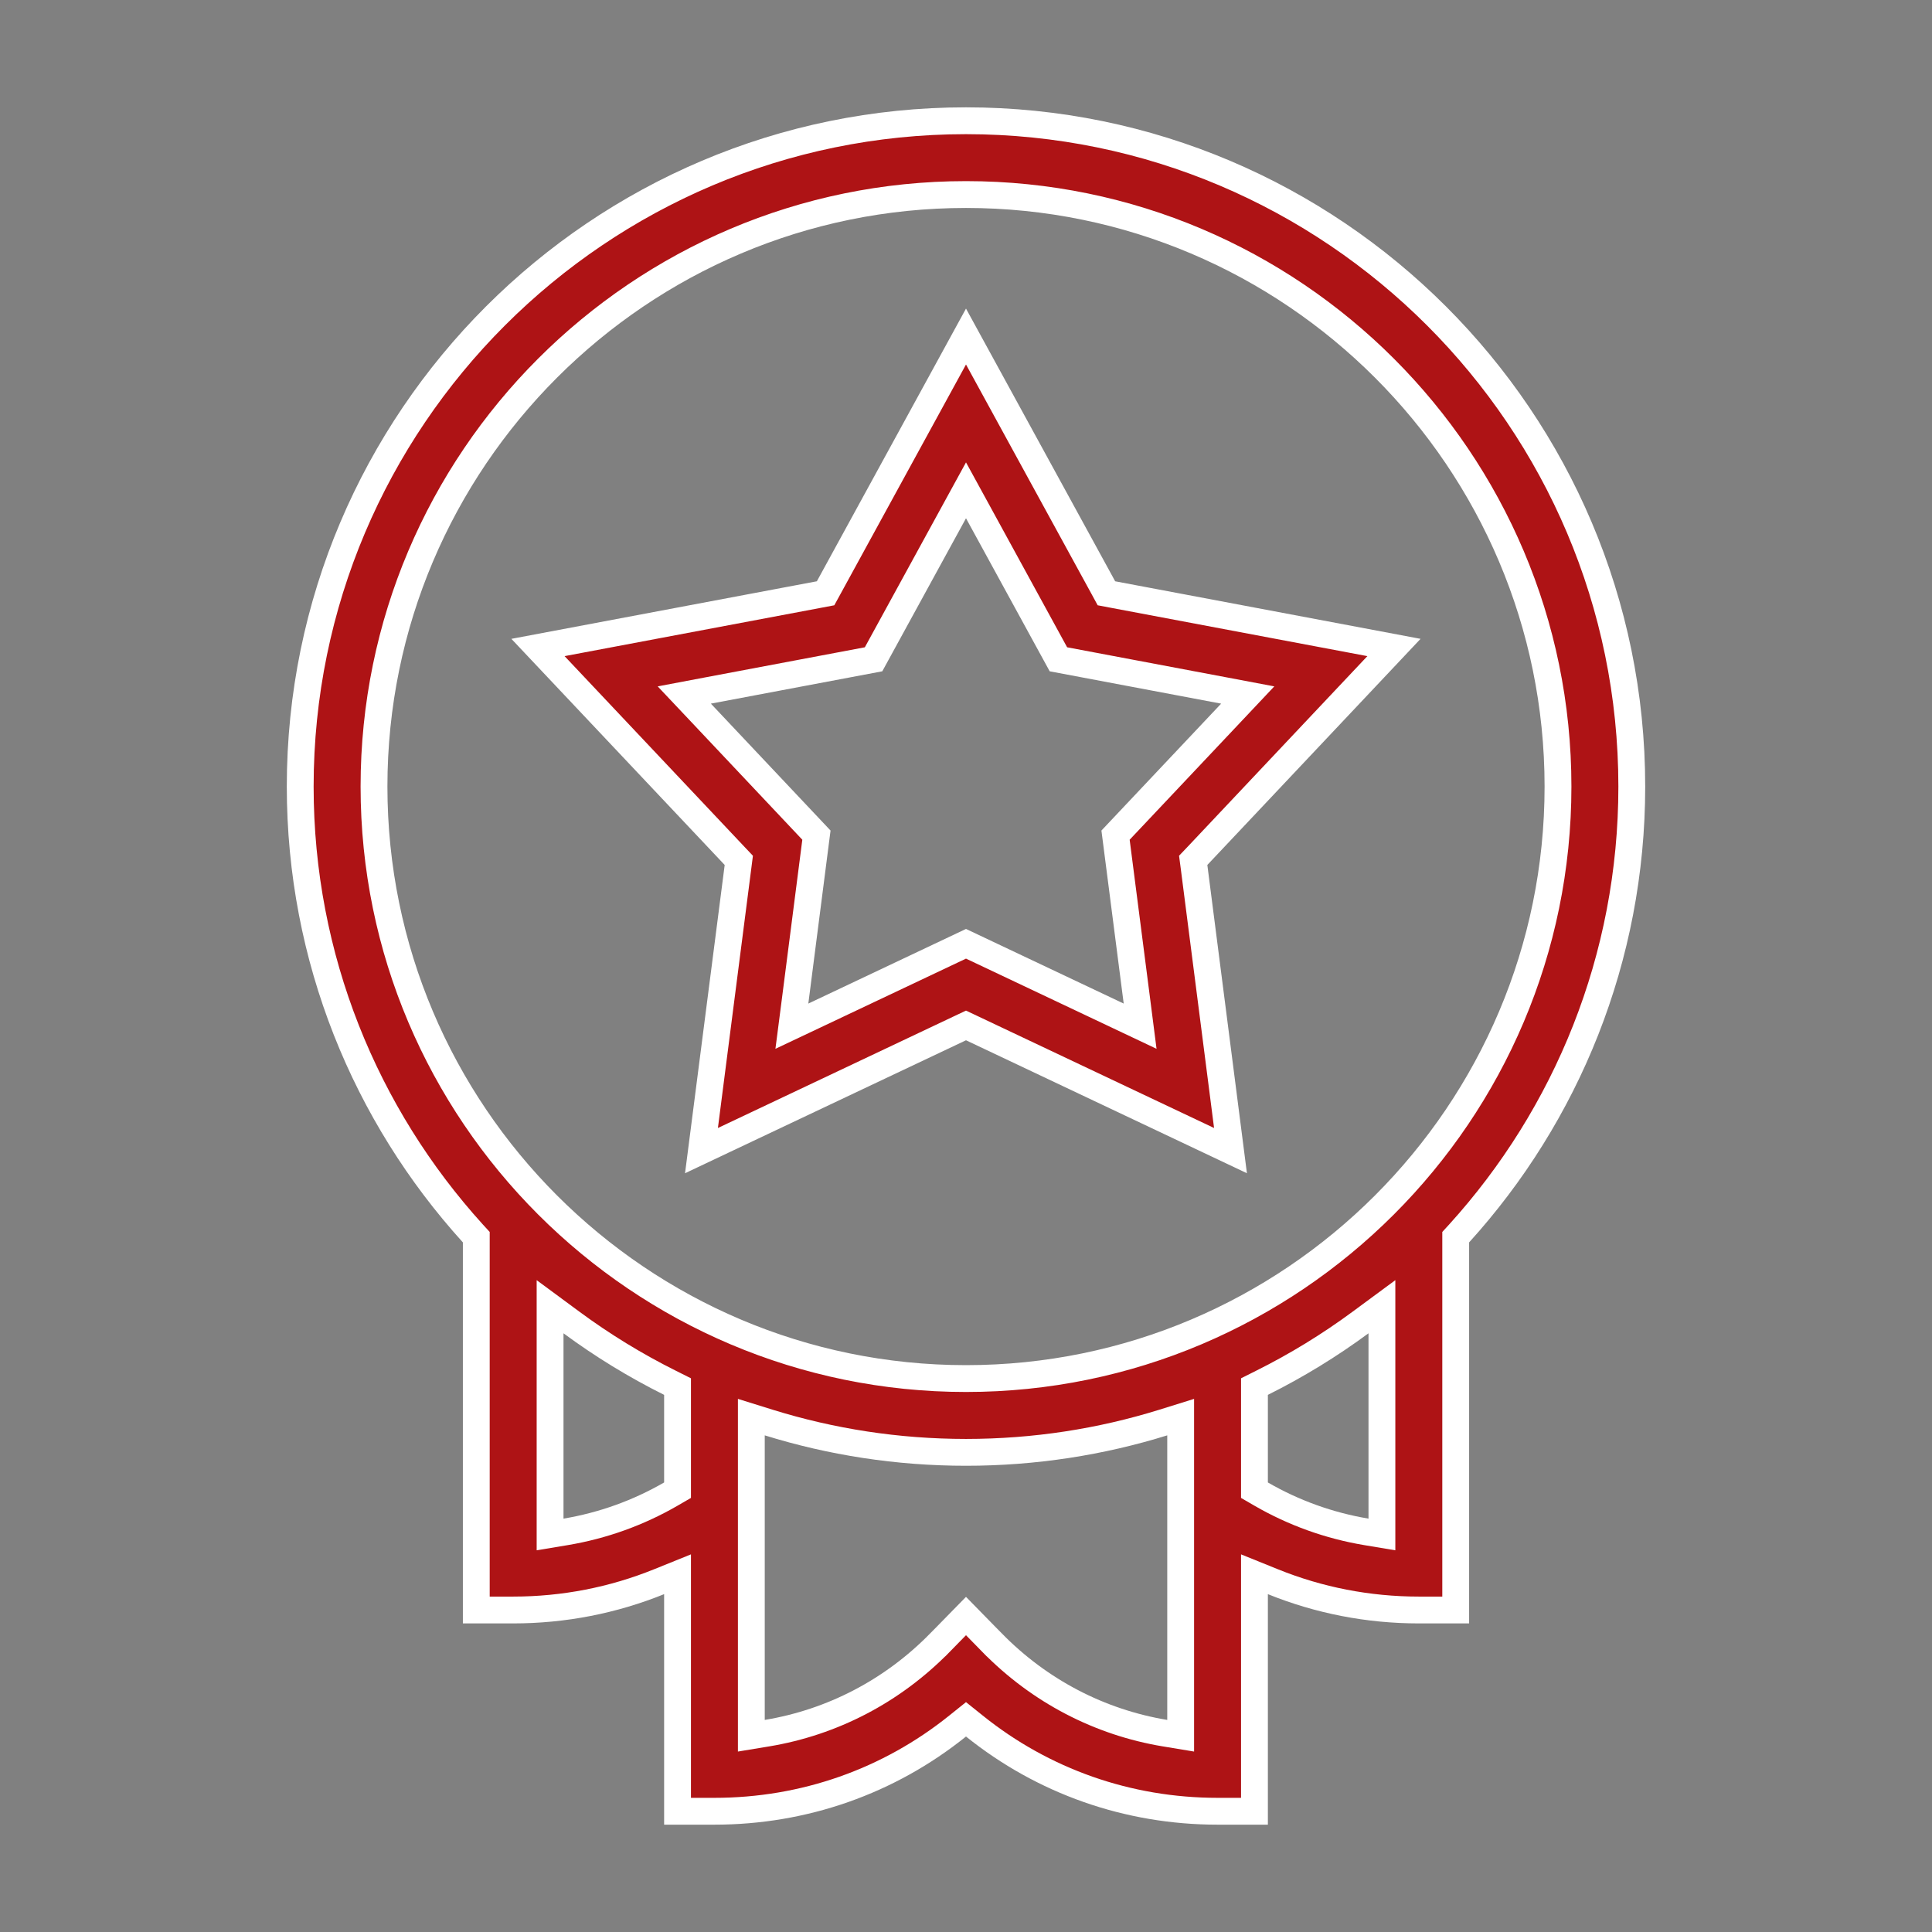
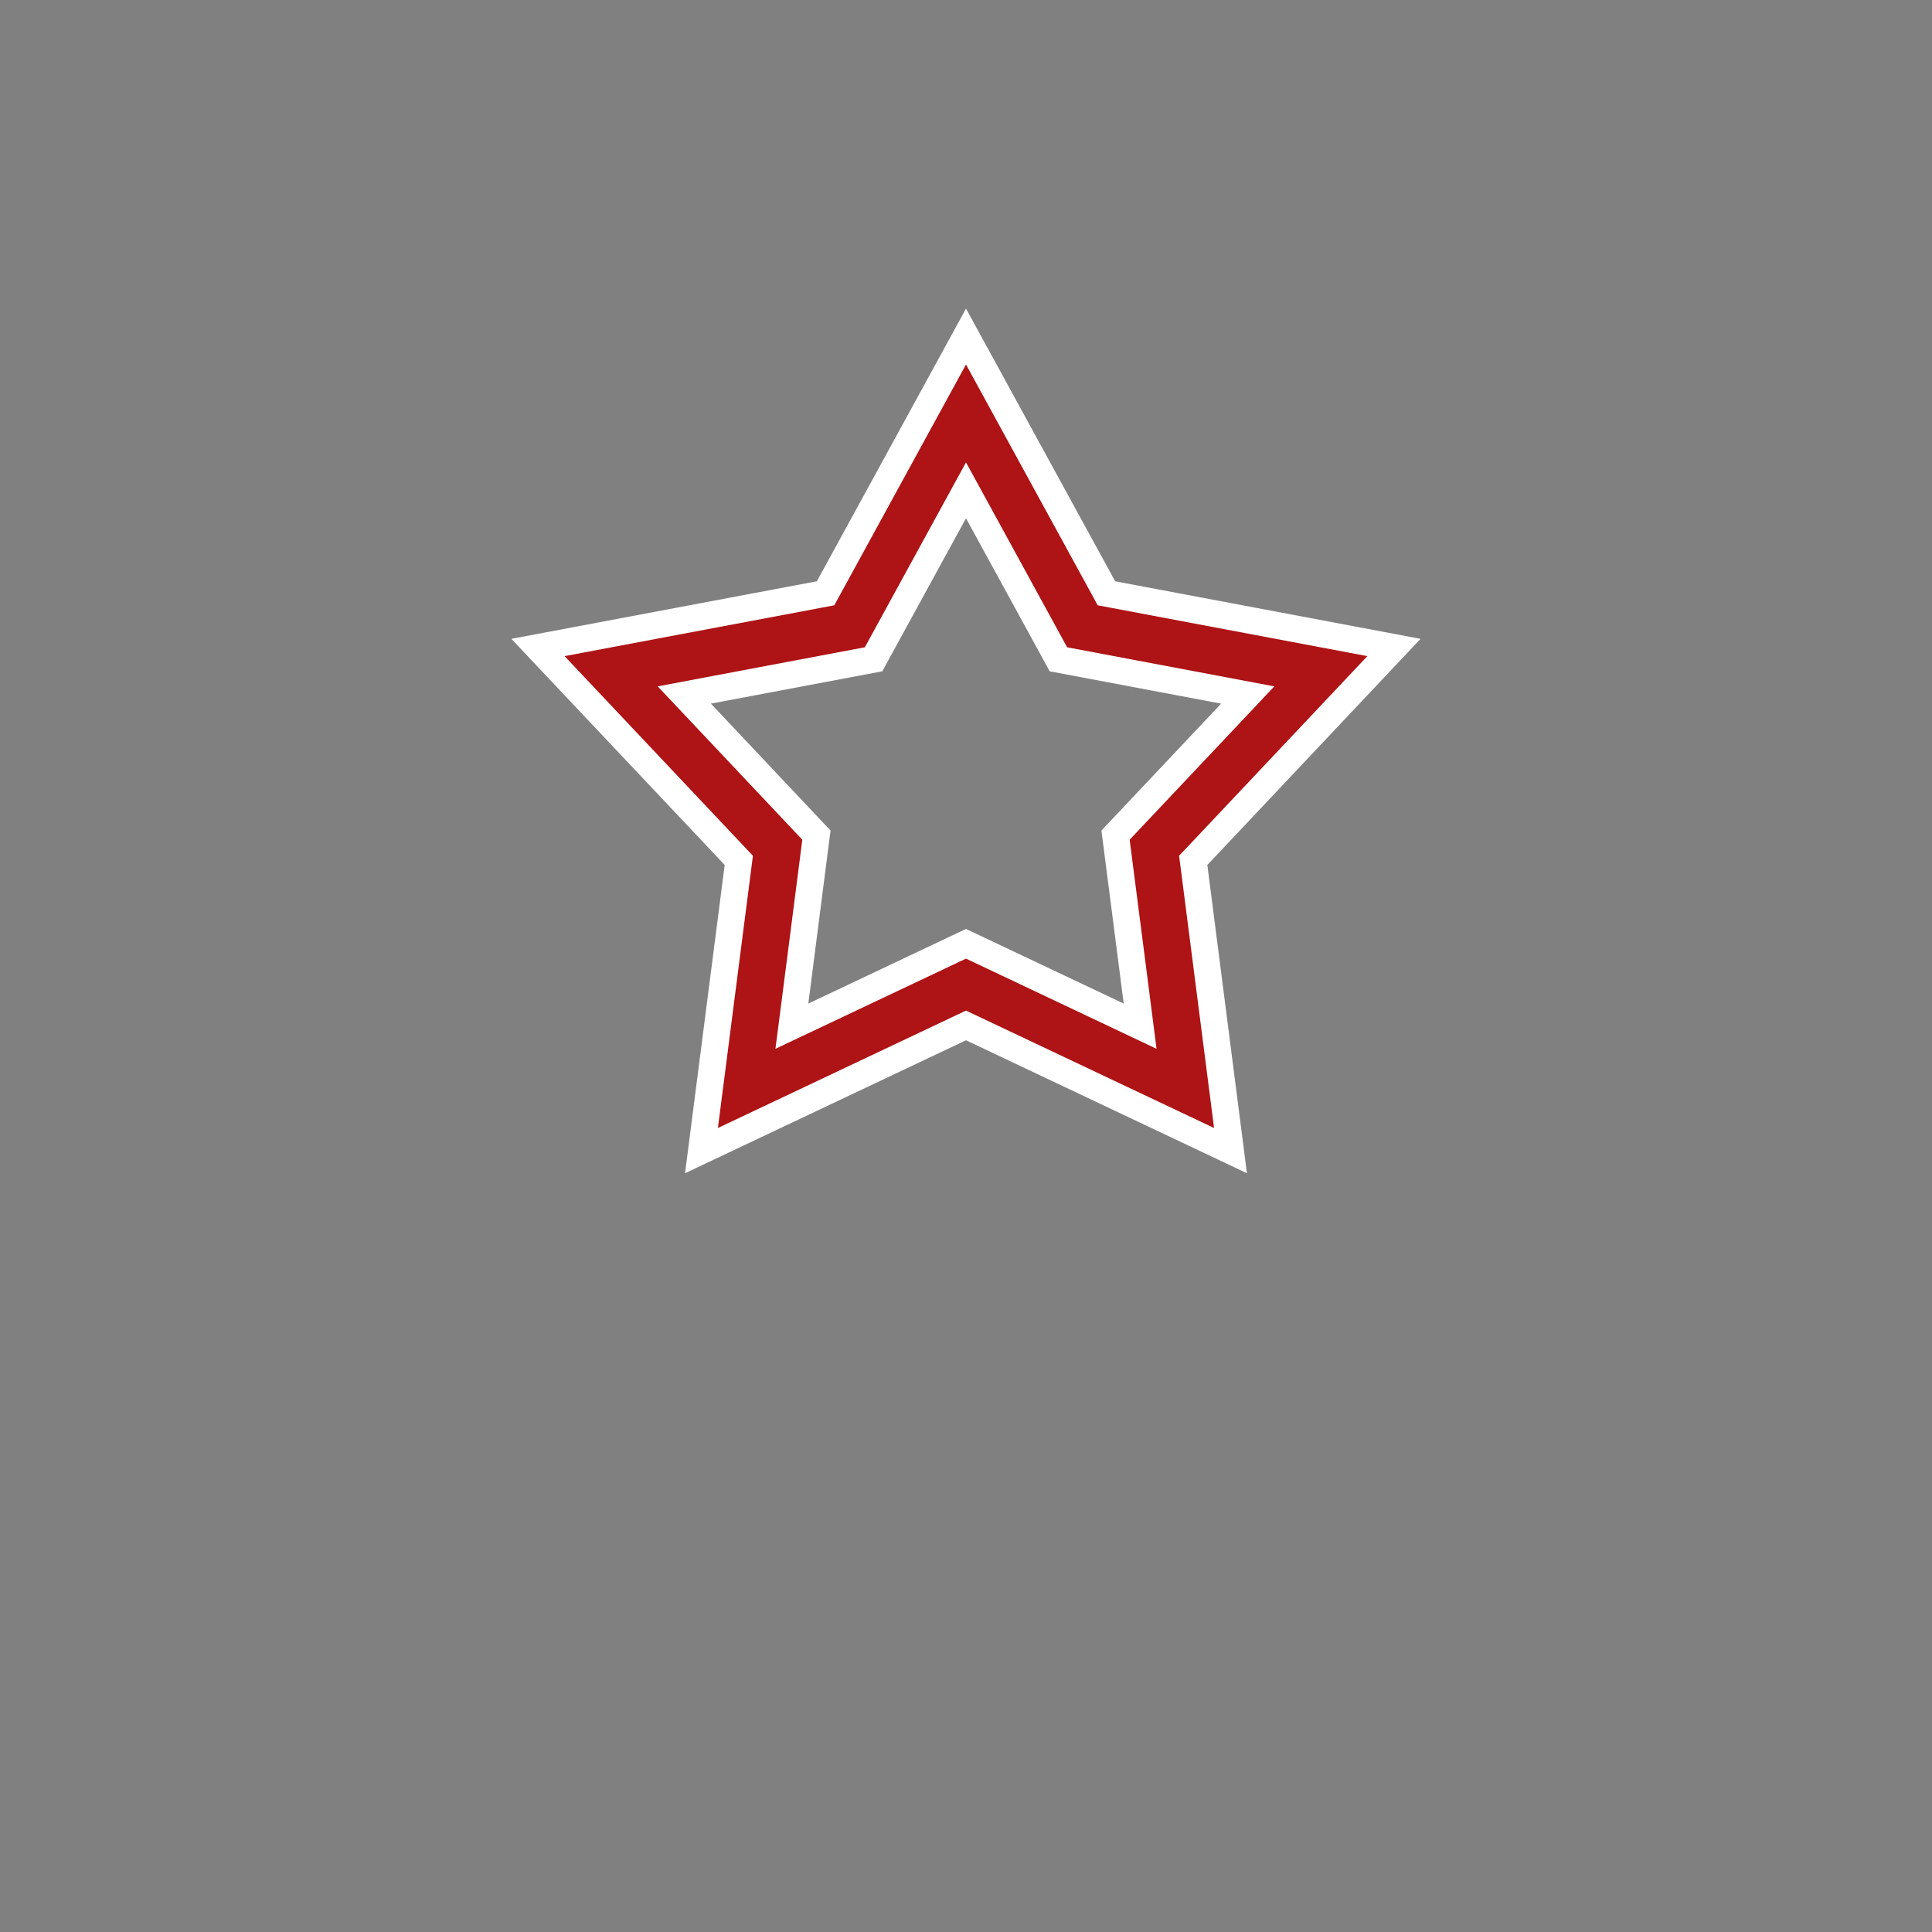
<svg xmlns="http://www.w3.org/2000/svg" width="72" height="72" viewBox="0 0 72 72" fill="none">
  <rect x="0" y="0" width="72" height="72" fill="#808080" stroke="none" />
-   <path d="M43.352 53.014C41.028 53.736 38.559 54.125 36 54.125C33.441 54.125 30.972 53.736 28.648 53.014L28 52.812V64.686L28.582 64.59C31.019 64.185 33.255 63.024 35.018 61.227H35.019L36 60.225L36.981 61.227H36.982C38.745 63.024 40.981 64.185 43.418 64.59L44 64.686V52.812L43.352 53.014ZM50.703 49.286C49.55 50.137 48.32 50.891 47.027 51.535L46.75 51.674V55.535L47 55.68C48.214 56.382 49.538 56.857 50.918 57.088L51.5 57.185V48.698L50.703 49.286ZM36 7.25C23.834 7.25 13.938 17.147 13.938 29.312C13.938 41.478 23.834 51.375 36 51.375C48.166 51.375 58.062 41.478 58.062 29.312C58.062 17.147 48.166 7.25 36 7.25ZM25.25 51.674L24.973 51.535C23.68 50.891 22.45 50.137 21.297 49.286L20.5 48.698V57.185L21.082 57.088C22.462 56.857 23.786 56.382 25 55.68L25.25 55.535V51.674ZM17.75 46.106L17.62 45.964C13.624 41.557 11.188 35.714 11.188 29.312C11.188 15.631 22.319 4.5 36 4.5C49.681 4.5 60.812 15.631 60.812 29.312C60.812 35.714 58.376 41.557 54.38 45.964L54.25 46.106V60H52.875C50.989 60 49.151 59.639 47.438 58.946L46.75 58.668V67.5H45.375C42.031 67.5 38.874 66.383 36.313 64.325L36 64.074L35.687 64.325C33.126 66.383 29.969 67.5 26.625 67.5H25.25V58.668L24.562 58.946C22.849 59.639 21.011 60 19.125 60H17.75V46.106Z" fill="#AE1315" stroke="white" />
  <path d="M41.12 21.902L41.233 22.11L41.465 22.154L51.949 24.13L44.63 31.892L44.467 32.063L44.498 32.298L45.857 42.88L36.214 38.316L36 38.215L35.786 38.316L26.142 42.88L27.503 32.298L27.533 32.063L27.371 31.892L20.049 24.13L30.535 22.154L30.767 22.11L30.881 21.902L36 12.542L41.12 21.902ZM35.561 19.075L32.555 24.57L26.399 25.731L25.501 25.901L26.129 26.566L30.426 31.123L29.628 37.337L29.511 38.243L30.338 37.852L36 35.172L41.663 37.852L42.489 38.243L42.373 37.337L41.573 31.123L45.872 26.566L46.499 25.901L45.6 25.731L39.444 24.57L36.439 19.075L36 18.273L35.561 19.075Z" fill="#AE1315" stroke="white" />
</svg>